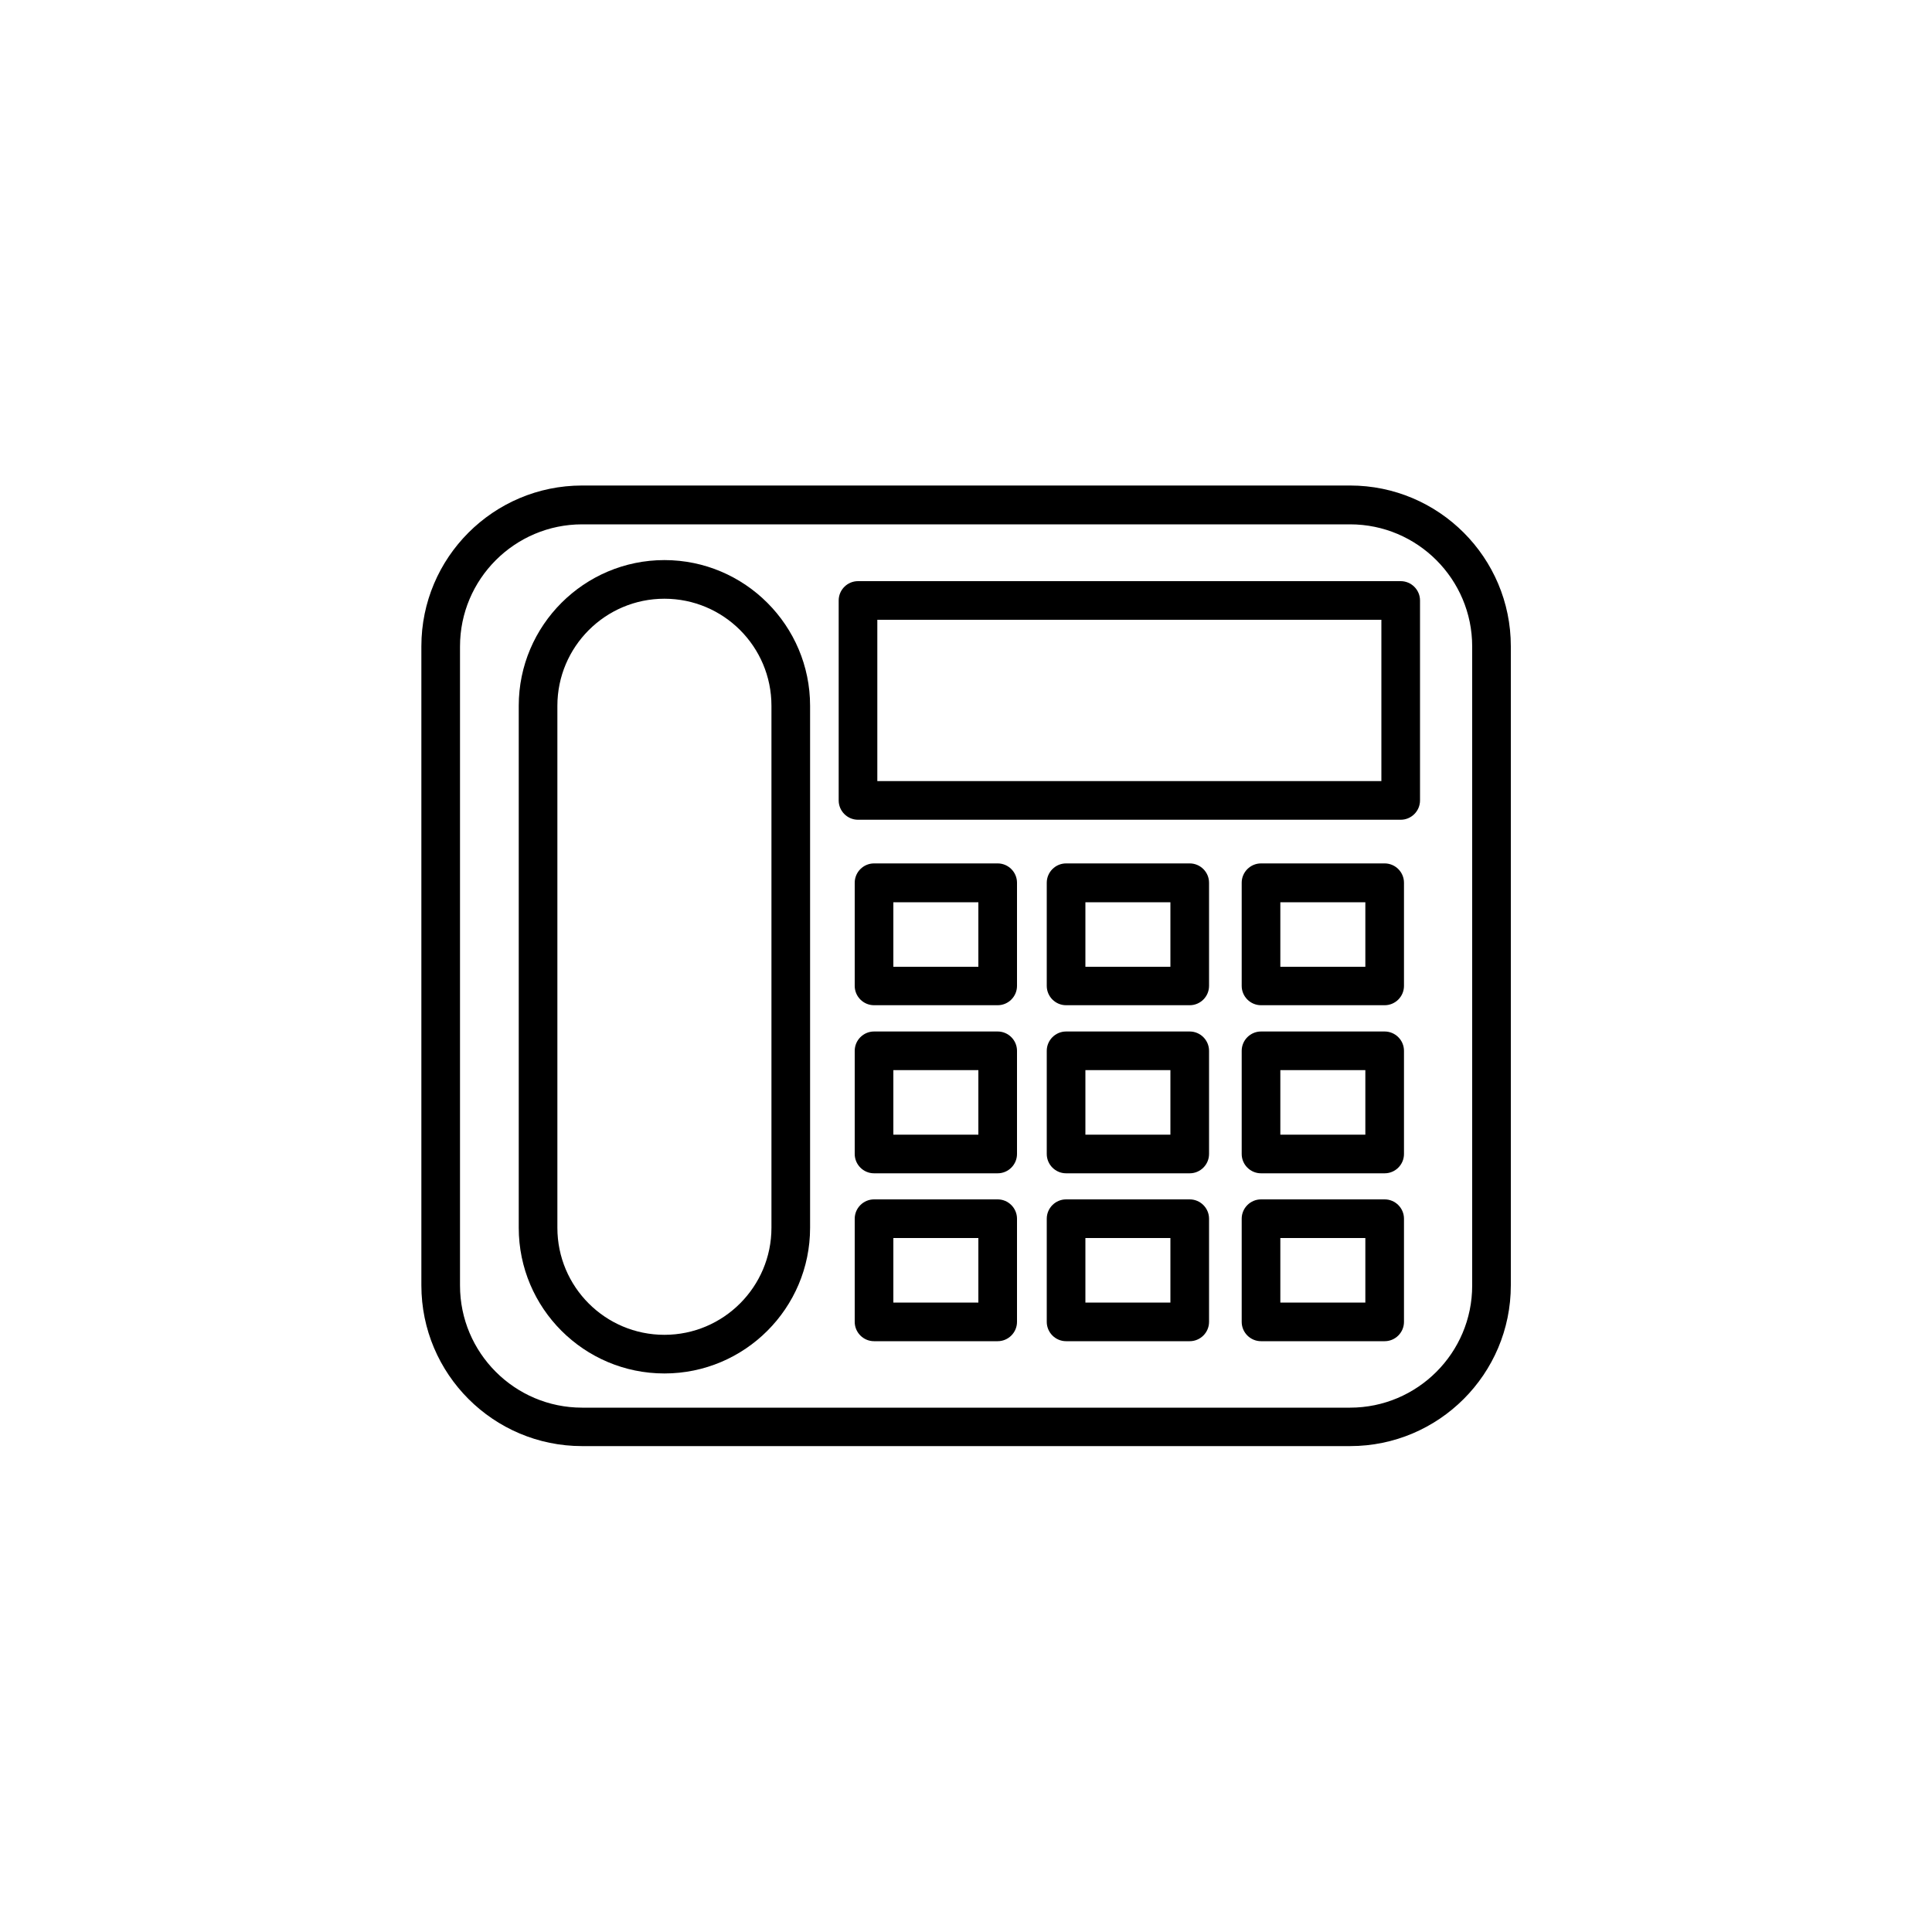
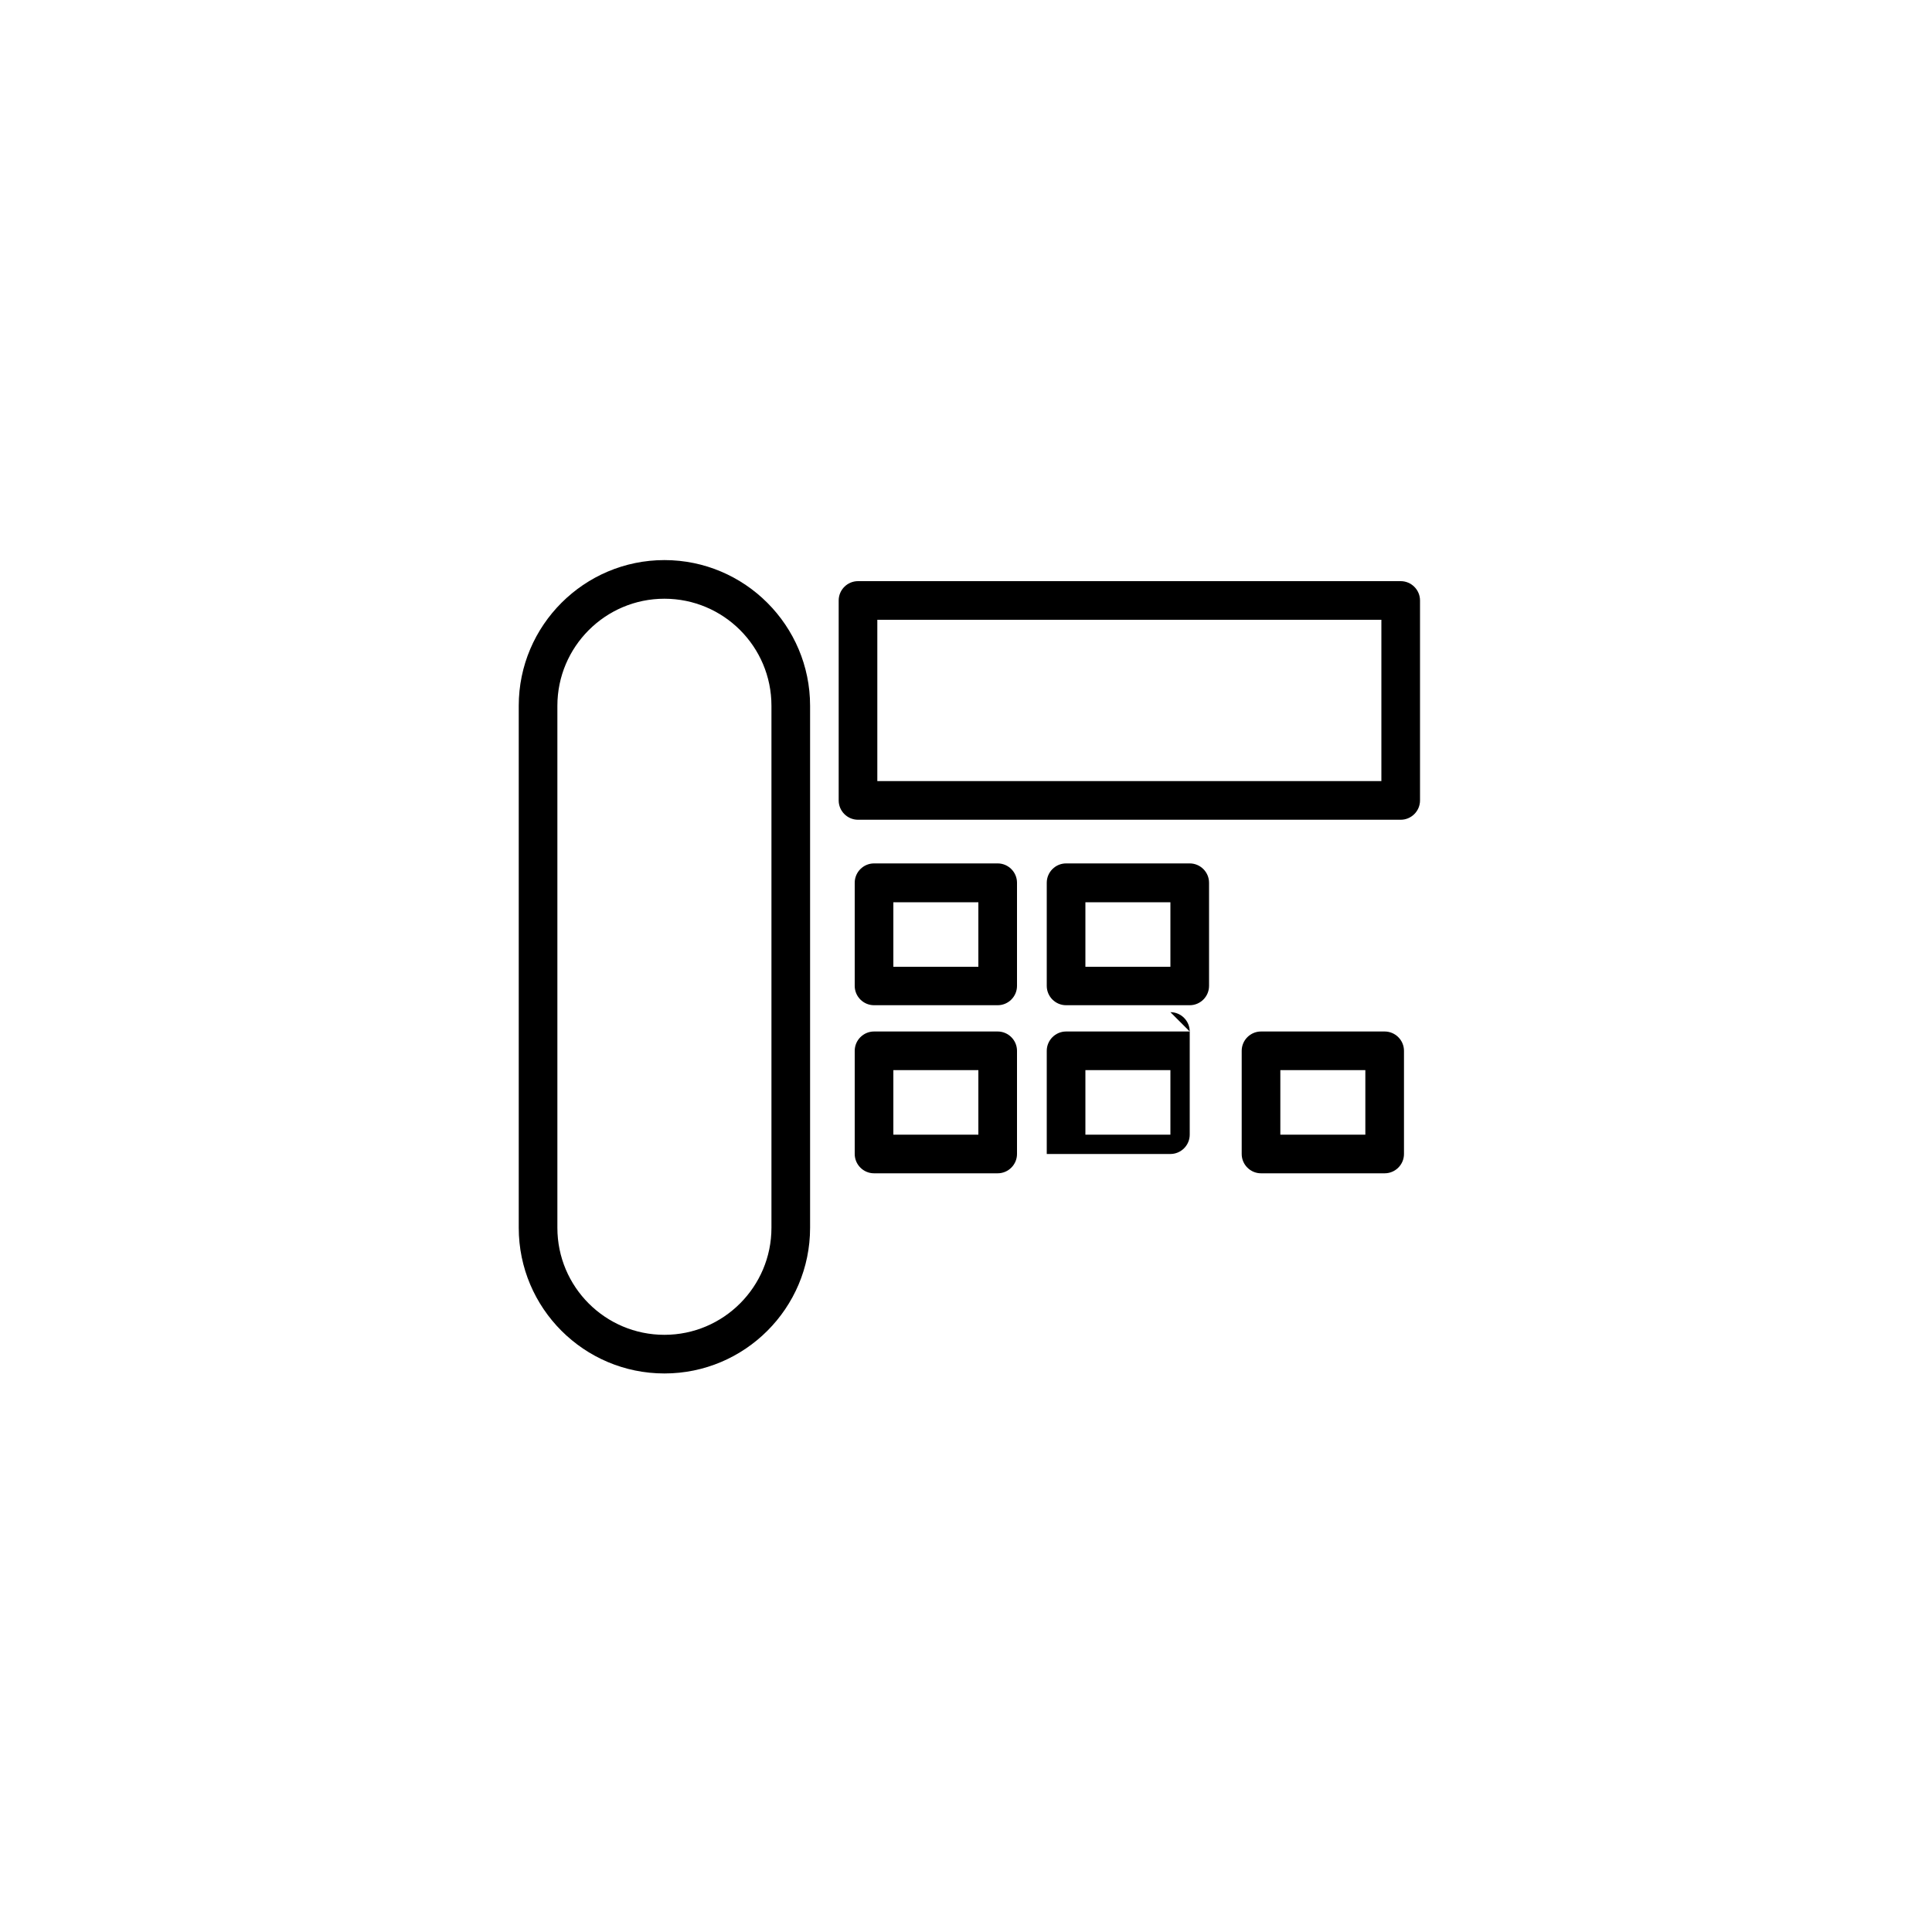
<svg xmlns="http://www.w3.org/2000/svg" id="Layer_1" width="100" height="100" viewBox="0 0 100 100">
-   <path d="M69.87,25.13H30.13c-4.59,0-8.32,3.73-8.32,8.32v33.08c0,4.59,3.73,8.32,8.32,8.32h39.75c4.59,0,8.32-3.73,8.32-8.32v-33.08c0-4.59-3.73-8.32-8.32-8.32ZM76.2,66.54c0,3.49-2.84,6.32-6.32,6.32H30.13c-3.49,0-6.32-2.84-6.32-6.32v-33.08c0-3.49,2.84-6.32,6.32-6.32h39.75c3.49,0,6.32,2.84,6.32,6.32v33.08Z" />
  <path d="M34.39,28.99c-4.15,0-7.54,3.38-7.54,7.54v27.02c0,4.16,3.38,7.54,7.54,7.54s7.54-3.38,7.54-7.54v-27.02c0-4.15-3.38-7.54-7.54-7.54ZM39.93,63.55c0,3.05-2.48,5.54-5.54,5.54s-5.54-2.48-5.54-5.54v-27.02c0-3.05,2.48-5.54,5.54-5.54s5.54,2.48,5.54,5.54v27.02Z" />
  <path d="M51.64,44.69h-6.4c-.55,0-1,.45-1,1v5.34c0,.55.45,1,1,1h6.4c.55,0,1-.45,1-1v-5.34c0-.55-.45-1-1-1ZM50.64,50.04h-4.4v-3.34h4.4v3.34Z" />
-   <path d="M51.64,62.08h-6.4c-.55,0-1,.45-1,1v5.34c0,.55.45,1,1,1h6.4c.55,0,1-.45,1-1v-5.34c0-.55-.45-1-1-1ZM50.64,67.42h-4.4v-3.34h4.4v3.34Z" />
-   <path d="M71.67,44.69h-6.4c-.55,0-1,.45-1,1v5.34c0,.55.45,1,1,1h6.4c.55,0,1-.45,1-1v-5.34c0-.55-.45-1-1-1ZM70.67,50.04h-4.4v-3.34h4.4v3.34Z" />
-   <path d="M71.67,62.08h-6.4c-.55,0-1,.45-1,1v5.34c0,.55.45,1,1,1h6.4c.55,0,1-.45,1-1v-5.34c0-.55-.45-1-1-1ZM70.67,67.42h-4.4v-3.34h4.4v3.34Z" />
  <path d="M51.64,53.39h-6.4c-.55,0-1,.45-1,1v5.34c0,.55.45,1,1,1h6.4c.55,0,1-.45,1-1v-5.34c0-.55-.45-1-1-1ZM50.64,58.73h-4.4v-3.34h4.4v3.34Z" />
  <path d="M61.58,44.69h-6.4c-.55,0-1,.45-1,1v5.34c0,.55.45,1,1,1h6.4c.55,0,1-.45,1-1v-5.34c0-.55-.45-1-1-1ZM60.58,50.04h-4.4v-3.34h4.4v3.34Z" />
-   <path d="M61.58,62.08h-6.4c-.55,0-1,.45-1,1v5.34c0,.55.45,1,1,1h6.4c.55,0,1-.45,1-1v-5.34c0-.55-.45-1-1-1ZM60.58,67.42h-4.4v-3.34h4.4v3.34Z" />
-   <path d="M61.58,53.39h-6.4c-.55,0-1,.45-1,1v5.34c0,.55.45,1,1,1h6.4c.55,0,1-.45,1-1v-5.34c0-.55-.45-1-1-1ZM60.58,58.73h-4.4v-3.34h4.4v3.34Z" />
+   <path d="M61.58,53.39h-6.4c-.55,0-1,.45-1,1v5.34h6.4c.55,0,1-.45,1-1v-5.34c0-.55-.45-1-1-1ZM60.58,58.73h-4.4v-3.34h4.4v3.34Z" />
  <path d="M71.67,53.39h-6.4c-.55,0-1,.45-1,1v5.34c0,.55.45,1,1,1h6.4c.55,0,1-.45,1-1v-5.34c0-.55-.45-1-1-1ZM70.67,58.73h-4.4v-3.34h4.4v3.34Z" />
  <path d="M72.5,30.08h-28.09c-.55,0-1,.45-1,1v10.35c0,.55.45,1,1,1h28.09c.55,0,1-.45,1-1v-10.35c0-.55-.45-1-1-1ZM71.5,40.43h-26.09v-8.35h26.09v8.35Z" />
</svg>